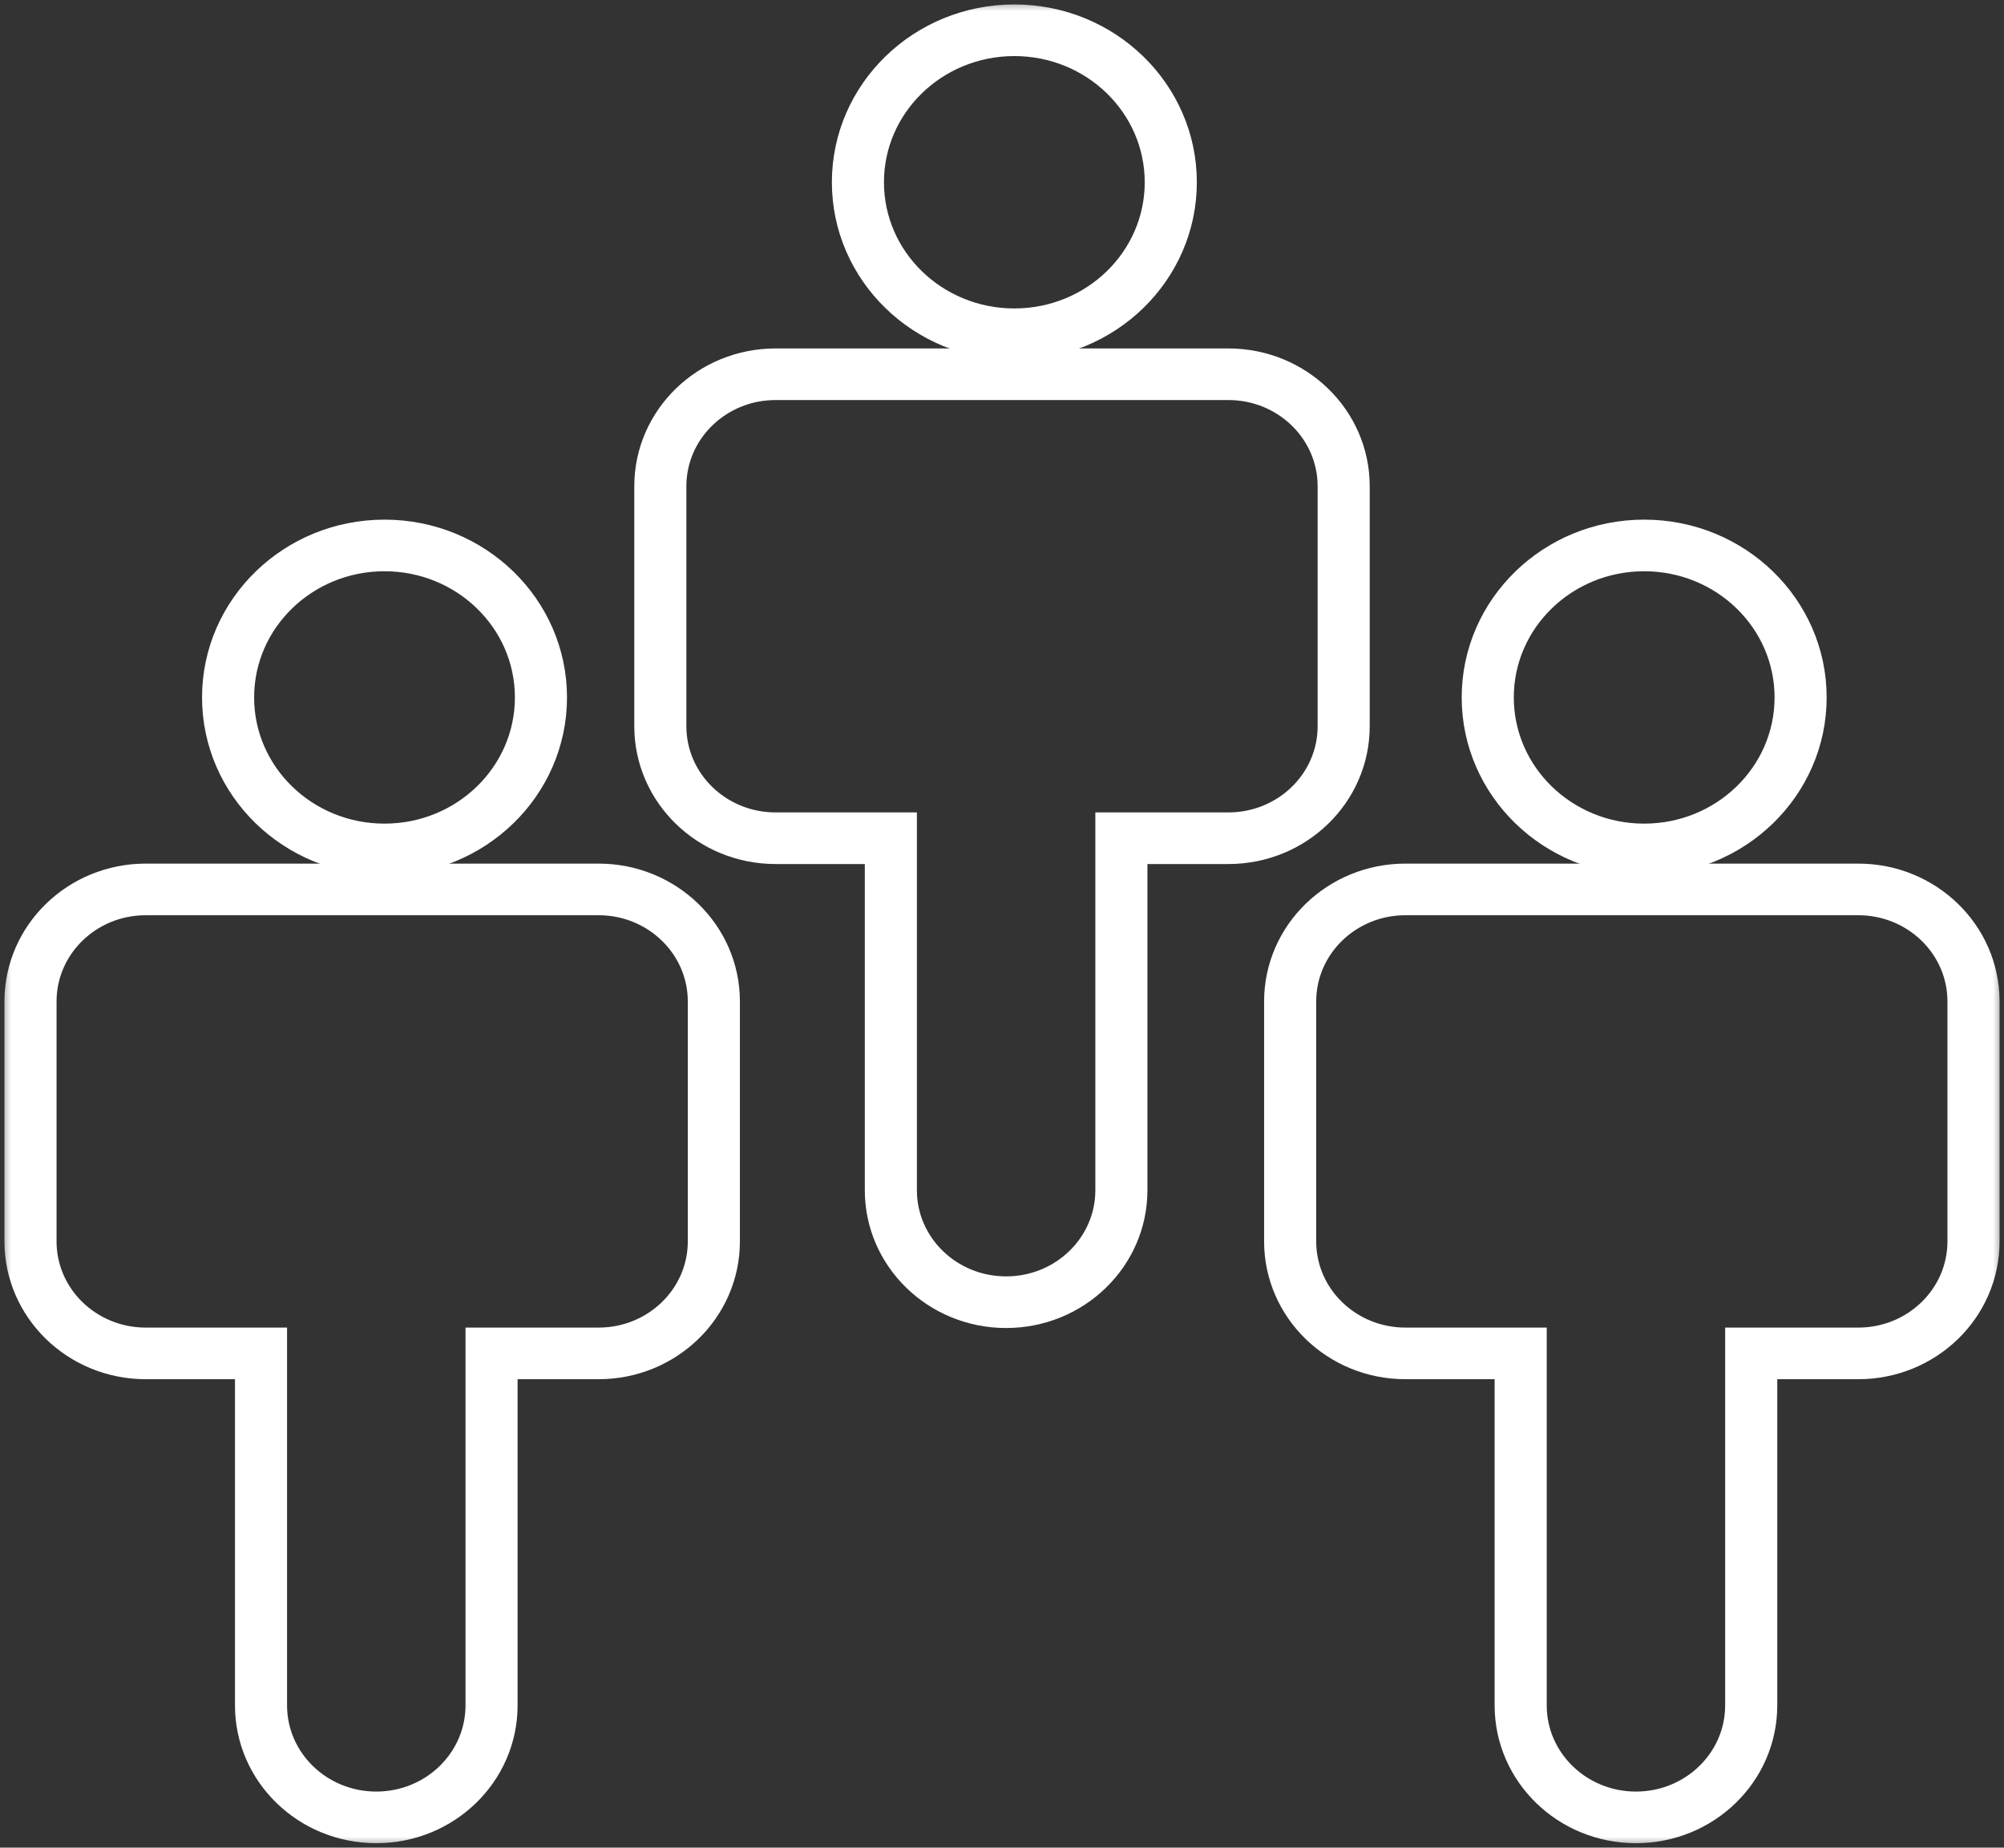
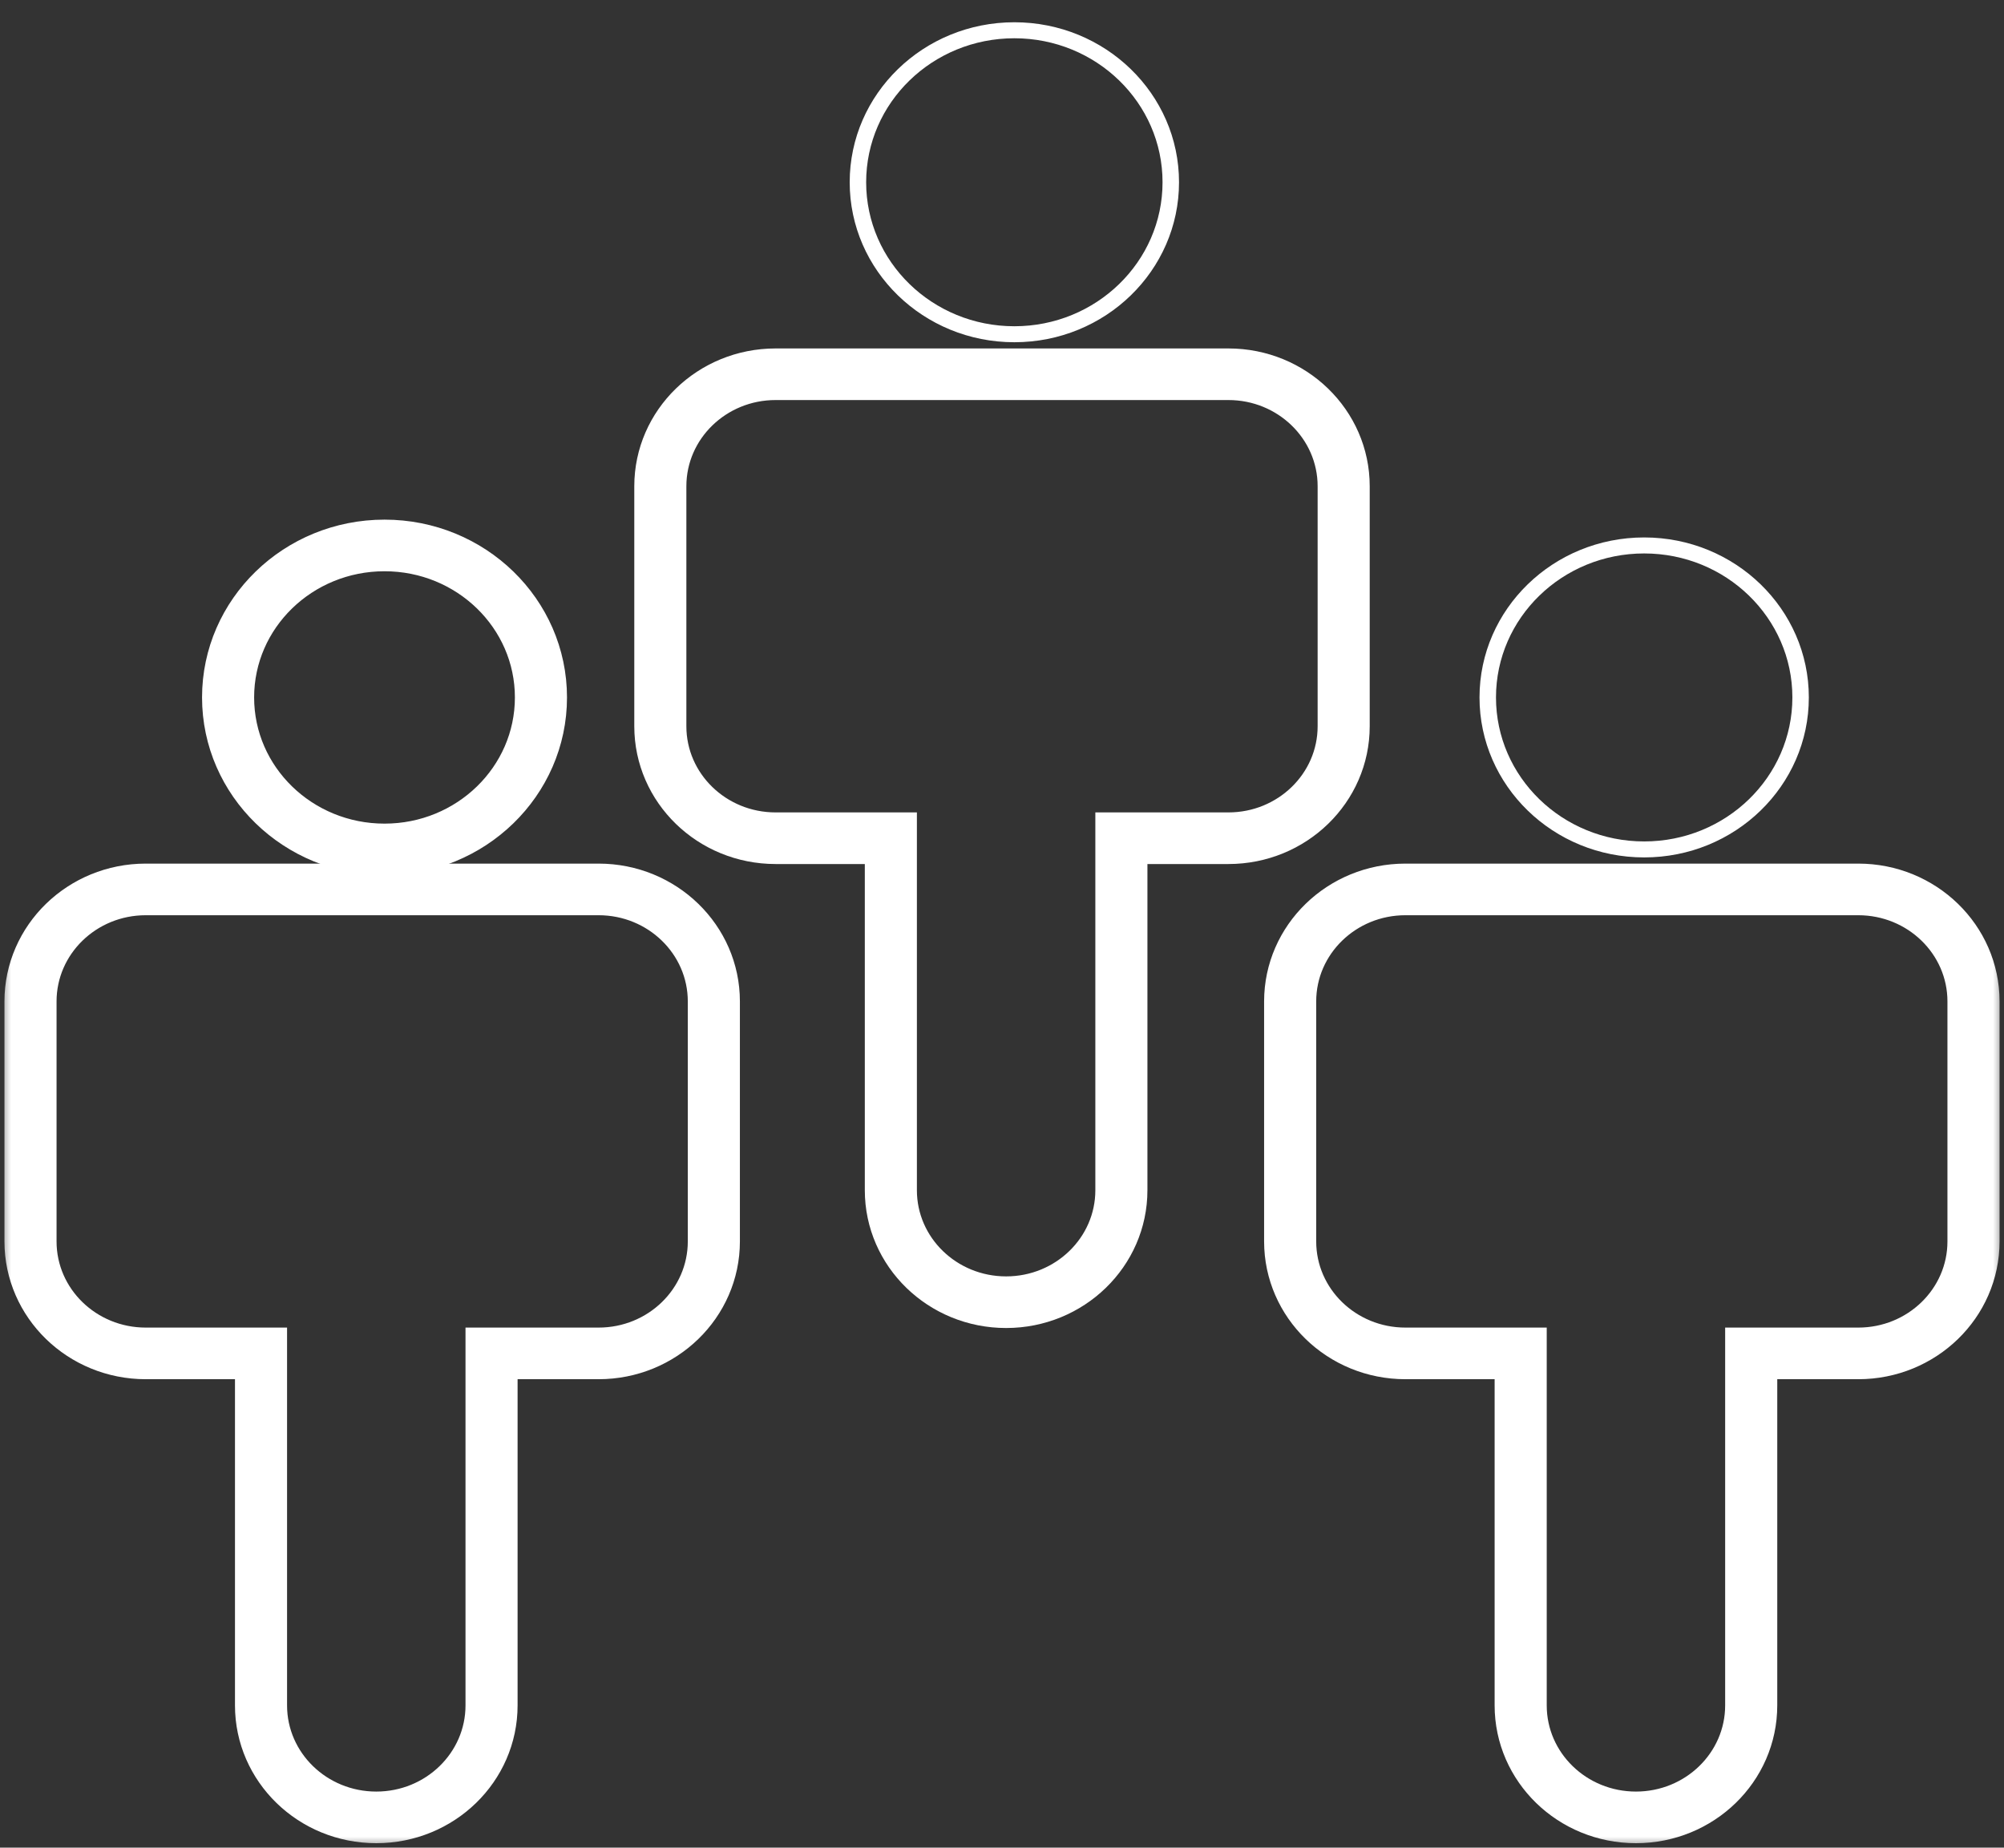
<svg xmlns="http://www.w3.org/2000/svg" width="90" height="83" viewBox="0 0 90 83" fill="none">
  <rect x="0" y="0" width="90" height="83" fill="#333333" stroke="none" />
  <mask id="path-1-outside-1" maskUnits="userSpaceOnUse" x="0" y="0" width="90" height="83" fill="black">
    <rect fill="white" width="90" height="83" />
-     <path fill-rule="evenodd" clip-rule="evenodd" d="M52.95 8.187C52.95 12.157 49.639 15.374 45.555 15.374C41.471 15.374 38.16 12.157 38.16 8.187C38.16 4.218 41.471 1 45.555 1C49.639 1 52.95 4.218 52.95 8.187ZM52.21 8.187C52.21 11.76 49.23 14.656 45.555 14.656C41.879 14.656 38.899 11.76 38.899 8.187C38.899 4.615 41.879 1.719 45.555 1.719C49.23 1.719 52.21 4.615 52.21 8.187Z" />
-     <path fill-rule="evenodd" clip-rule="evenodd" d="M34.832 38.014H39.639V53.467C39.639 56.444 42.122 58.857 45.185 58.857C48.248 58.857 50.731 56.444 50.731 53.467V38.014H55.168C58.231 38.014 60.714 35.601 60.714 32.624V21.843C60.714 18.866 58.231 16.453 55.168 16.453H34.832C31.769 16.453 29.286 18.866 29.286 21.843V32.624C29.286 35.601 31.769 38.014 34.832 38.014ZM55.168 17.171H34.832C32.177 17.171 30.025 19.263 30.025 21.843V32.624C30.025 35.204 32.177 37.295 34.832 37.295H40.378V53.467C40.378 56.047 42.53 58.138 45.185 58.138C47.84 58.138 49.992 56.047 49.992 53.467V37.295H55.168C57.823 37.295 59.975 35.204 59.975 32.624V21.843C59.975 19.263 57.823 17.171 55.168 17.171Z" />
    <path fill-rule="evenodd" clip-rule="evenodd" d="M24.664 31.33C24.664 35.3 21.353 38.517 17.269 38.517C13.185 38.517 9.874 35.3 9.874 31.33C9.874 27.361 13.185 24.143 17.269 24.143C21.353 24.143 24.664 27.361 24.664 31.33ZM23.924 31.33C23.924 34.903 20.945 37.799 17.269 37.799C13.593 37.799 10.613 34.903 10.613 31.33C10.613 27.758 13.593 24.862 17.269 24.862C20.945 24.862 23.924 27.758 23.924 31.33Z" />
    <path fill-rule="evenodd" clip-rule="evenodd" d="M6.546 61.157H11.353V76.61C11.353 79.587 13.836 82 16.899 82C19.962 82 22.445 79.587 22.445 76.61V61.157H26.882C29.945 61.157 32.429 58.744 32.429 55.767V44.986C32.429 42.009 29.945 39.595 26.882 39.595H6.546C3.483 39.595 1 42.009 1 44.986V55.767C1 58.744 3.483 61.157 6.546 61.157ZM26.882 40.314H6.546C3.892 40.314 1.74 42.406 1.74 44.986V55.767C1.74 58.347 3.892 60.438 6.546 60.438H12.092V76.61C12.092 79.19 14.245 81.281 16.899 81.281C19.554 81.281 21.706 79.19 21.706 76.61V60.438H26.882C29.537 60.438 31.689 58.347 31.689 55.767V44.986C31.689 42.406 29.537 40.314 26.882 40.314Z" />
    <path fill-rule="evenodd" clip-rule="evenodd" d="M73.84 38.517C77.924 38.517 81.235 35.3 81.235 31.33C81.235 27.361 77.924 24.143 73.84 24.143C69.756 24.143 66.445 27.361 66.445 31.33C66.445 35.3 69.756 38.517 73.84 38.517ZM73.84 37.799C77.516 37.799 80.496 34.903 80.496 31.33C80.496 27.758 77.516 24.862 73.84 24.862C70.165 24.862 67.185 27.758 67.185 31.33C67.185 34.903 70.165 37.799 73.84 37.799Z" />
    <path fill-rule="evenodd" clip-rule="evenodd" d="M67.924 61.157H63.118C60.055 61.157 57.571 58.744 57.571 55.767V44.986C57.571 42.009 60.055 39.595 63.118 39.595H83.454C86.517 39.595 89 42.009 89 44.986V55.767C89 58.744 86.517 61.157 83.454 61.157H79.017V76.61C79.017 79.587 76.534 82 73.471 82C70.407 82 67.924 79.587 67.924 76.61V61.157ZM63.118 40.314H83.454C86.109 40.314 88.26 42.406 88.26 44.986V55.767C88.26 58.347 86.109 60.438 83.454 60.438H78.277V76.61C78.277 79.19 76.125 81.281 73.471 81.281C70.816 81.281 68.664 79.19 68.664 76.61V60.438H63.118C60.463 60.438 58.311 58.347 58.311 55.767V44.986C58.311 42.406 60.463 40.314 63.118 40.314Z" />
  </mask>
  <path fill-rule="evenodd" clip-rule="evenodd" d="M52.95 8.187C52.95 12.157 49.639 15.374 45.555 15.374C41.471 15.374 38.16 12.157 38.16 8.187C38.16 4.218 41.471 1 45.555 1C49.639 1 52.95 4.218 52.95 8.187ZM52.21 8.187C52.21 11.76 49.23 14.656 45.555 14.656C41.879 14.656 38.899 11.76 38.899 8.187C38.899 4.615 41.879 1.719 45.555 1.719C49.23 1.719 52.21 4.615 52.21 8.187Z" fill="white" />
  <path fill-rule="evenodd" clip-rule="evenodd" d="M34.832 38.014H39.639V53.467C39.639 56.444 42.122 58.857 45.185 58.857C48.248 58.857 50.731 56.444 50.731 53.467V38.014H55.168C58.231 38.014 60.714 35.601 60.714 32.624V21.843C60.714 18.866 58.231 16.453 55.168 16.453H34.832C31.769 16.453 29.286 18.866 29.286 21.843V32.624C29.286 35.601 31.769 38.014 34.832 38.014ZM55.168 17.171H34.832C32.177 17.171 30.025 19.263 30.025 21.843V32.624C30.025 35.204 32.177 37.295 34.832 37.295H40.378V53.467C40.378 56.047 42.53 58.138 45.185 58.138C47.84 58.138 49.992 56.047 49.992 53.467V37.295H55.168C57.823 37.295 59.975 35.204 59.975 32.624V21.843C59.975 19.263 57.823 17.171 55.168 17.171Z" fill="white" />
  <path fill-rule="evenodd" clip-rule="evenodd" d="M24.664 31.33C24.664 35.3 21.353 38.517 17.269 38.517C13.185 38.517 9.874 35.3 9.874 31.33C9.874 27.361 13.185 24.143 17.269 24.143C21.353 24.143 24.664 27.361 24.664 31.33ZM23.924 31.33C23.924 34.903 20.945 37.799 17.269 37.799C13.593 37.799 10.613 34.903 10.613 31.33C10.613 27.758 13.593 24.862 17.269 24.862C20.945 24.862 23.924 27.758 23.924 31.33Z" fill="white" />
  <path fill-rule="evenodd" clip-rule="evenodd" d="M6.546 61.157H11.353V76.61C11.353 79.587 13.836 82 16.899 82C19.962 82 22.445 79.587 22.445 76.61V61.157H26.882C29.945 61.157 32.429 58.744 32.429 55.767V44.986C32.429 42.009 29.945 39.595 26.882 39.595H6.546C3.483 39.595 1 42.009 1 44.986V55.767C1 58.744 3.483 61.157 6.546 61.157ZM26.882 40.314H6.546C3.892 40.314 1.74 42.406 1.74 44.986V55.767C1.74 58.347 3.892 60.438 6.546 60.438H12.092V76.61C12.092 79.19 14.245 81.281 16.899 81.281C19.554 81.281 21.706 79.19 21.706 76.61V60.438H26.882C29.537 60.438 31.689 58.347 31.689 55.767V44.986C31.689 42.406 29.537 40.314 26.882 40.314Z" fill="white" />
  <path fill-rule="evenodd" clip-rule="evenodd" d="M73.84 38.517C77.924 38.517 81.235 35.3 81.235 31.33C81.235 27.361 77.924 24.143 73.84 24.143C69.756 24.143 66.445 27.361 66.445 31.33C66.445 35.3 69.756 38.517 73.84 38.517ZM73.84 37.799C77.516 37.799 80.496 34.903 80.496 31.33C80.496 27.758 77.516 24.862 73.84 24.862C70.165 24.862 67.185 27.758 67.185 31.33C67.185 34.903 70.165 37.799 73.84 37.799Z" fill="white" />
  <path fill-rule="evenodd" clip-rule="evenodd" d="M67.924 61.157H63.118C60.055 61.157 57.571 58.744 57.571 55.767V44.986C57.571 42.009 60.055 39.595 63.118 39.595H83.454C86.517 39.595 89 42.009 89 44.986V55.767C89 58.744 86.517 61.157 83.454 61.157H79.017V76.61C79.017 79.587 76.534 82 73.471 82C70.407 82 67.924 79.587 67.924 76.61V61.157ZM63.118 40.314H83.454C86.109 40.314 88.26 42.406 88.26 44.986V55.767C88.26 58.347 86.109 60.438 83.454 60.438H78.277V76.61C78.277 79.19 76.125 81.281 73.471 81.281C70.816 81.281 68.664 79.19 68.664 76.61V60.438H63.118C60.463 60.438 58.311 58.347 58.311 55.767V44.986C58.311 42.406 60.463 40.314 63.118 40.314Z" fill="white" />
-   <path fill-rule="evenodd" clip-rule="evenodd" d="M52.95 8.187C52.95 12.157 49.639 15.374 45.555 15.374C41.471 15.374 38.16 12.157 38.16 8.187C38.16 4.218 41.471 1 45.555 1C49.639 1 52.95 4.218 52.95 8.187ZM52.21 8.187C52.21 11.76 49.23 14.656 45.555 14.656C41.879 14.656 38.899 11.76 38.899 8.187C38.899 4.615 41.879 1.719 45.555 1.719C49.23 1.719 52.21 4.615 52.21 8.187Z" stroke="white" stroke-width="1.6" mask="url(#path-1-outside-1)" />
  <path fill-rule="evenodd" clip-rule="evenodd" d="M34.832 38.014H39.639V53.467C39.639 56.444 42.122 58.857 45.185 58.857C48.248 58.857 50.731 56.444 50.731 53.467V38.014H55.168C58.231 38.014 60.714 35.601 60.714 32.624V21.843C60.714 18.866 58.231 16.453 55.168 16.453H34.832C31.769 16.453 29.286 18.866 29.286 21.843V32.624C29.286 35.601 31.769 38.014 34.832 38.014ZM55.168 17.171H34.832C32.177 17.171 30.025 19.263 30.025 21.843V32.624C30.025 35.204 32.177 37.295 34.832 37.295H40.378V53.467C40.378 56.047 42.53 58.138 45.185 58.138C47.84 58.138 49.992 56.047 49.992 53.467V37.295H55.168C57.823 37.295 59.975 35.204 59.975 32.624V21.843C59.975 19.263 57.823 17.171 55.168 17.171Z" stroke="white" stroke-width="1.6" mask="url(#path-1-outside-1)" />
  <path fill-rule="evenodd" clip-rule="evenodd" d="M24.664 31.33C24.664 35.3 21.353 38.517 17.269 38.517C13.185 38.517 9.874 35.3 9.874 31.33C9.874 27.361 13.185 24.143 17.269 24.143C21.353 24.143 24.664 27.361 24.664 31.33ZM23.924 31.33C23.924 34.903 20.945 37.799 17.269 37.799C13.593 37.799 10.613 34.903 10.613 31.33C10.613 27.758 13.593 24.862 17.269 24.862C20.945 24.862 23.924 27.758 23.924 31.33Z" stroke="white" stroke-width="1.6" mask="url(#path-1-outside-1)" />
  <path fill-rule="evenodd" clip-rule="evenodd" d="M6.546 61.157H11.353V76.61C11.353 79.587 13.836 82 16.899 82C19.962 82 22.445 79.587 22.445 76.61V61.157H26.882C29.945 61.157 32.429 58.744 32.429 55.767V44.986C32.429 42.009 29.945 39.595 26.882 39.595H6.546C3.483 39.595 1 42.009 1 44.986V55.767C1 58.744 3.483 61.157 6.546 61.157ZM26.882 40.314H6.546C3.892 40.314 1.74 42.406 1.74 44.986V55.767C1.74 58.347 3.892 60.438 6.546 60.438H12.092V76.61C12.092 79.19 14.245 81.281 16.899 81.281C19.554 81.281 21.706 79.19 21.706 76.61V60.438H26.882C29.537 60.438 31.689 58.347 31.689 55.767V44.986C31.689 42.406 29.537 40.314 26.882 40.314Z" stroke="white" stroke-width="1.6" mask="url(#path-1-outside-1)" />
-   <path fill-rule="evenodd" clip-rule="evenodd" d="M73.84 38.517C77.924 38.517 81.235 35.3 81.235 31.33C81.235 27.361 77.924 24.143 73.84 24.143C69.756 24.143 66.445 27.361 66.445 31.33C66.445 35.3 69.756 38.517 73.84 38.517ZM73.84 37.799C77.516 37.799 80.496 34.903 80.496 31.33C80.496 27.758 77.516 24.862 73.84 24.862C70.165 24.862 67.185 27.758 67.185 31.33C67.185 34.903 70.165 37.799 73.84 37.799Z" stroke="white" stroke-width="1.6" mask="url(#path-1-outside-1)" />
  <path fill-rule="evenodd" clip-rule="evenodd" d="M67.924 61.157H63.118C60.055 61.157 57.571 58.744 57.571 55.767V44.986C57.571 42.009 60.055 39.595 63.118 39.595H83.454C86.517 39.595 89 42.009 89 44.986V55.767C89 58.744 86.517 61.157 83.454 61.157H79.017V76.61C79.017 79.587 76.534 82 73.471 82C70.407 82 67.924 79.587 67.924 76.61V61.157ZM63.118 40.314H83.454C86.109 40.314 88.26 42.406 88.26 44.986V55.767C88.26 58.347 86.109 60.438 83.454 60.438H78.277V76.61C78.277 79.19 76.125 81.281 73.471 81.281C70.816 81.281 68.664 79.19 68.664 76.61V60.438H63.118C60.463 60.438 58.311 58.347 58.311 55.767V44.986C58.311 42.406 60.463 40.314 63.118 40.314Z" stroke="white" stroke-width="1.6" mask="url(#path-1-outside-1)" />
</svg>